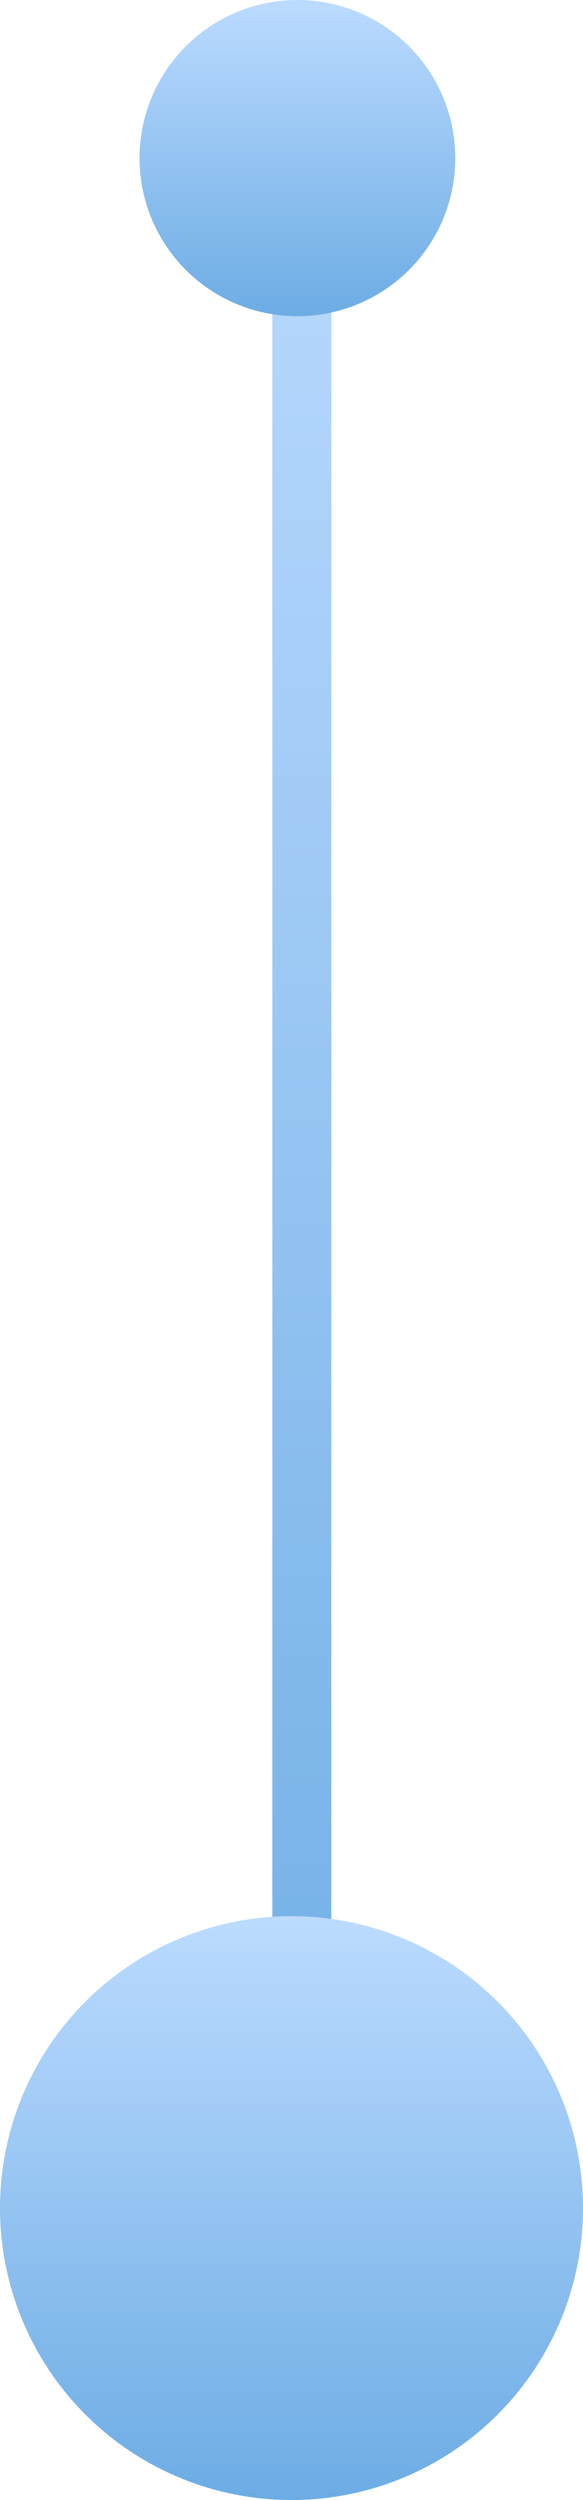
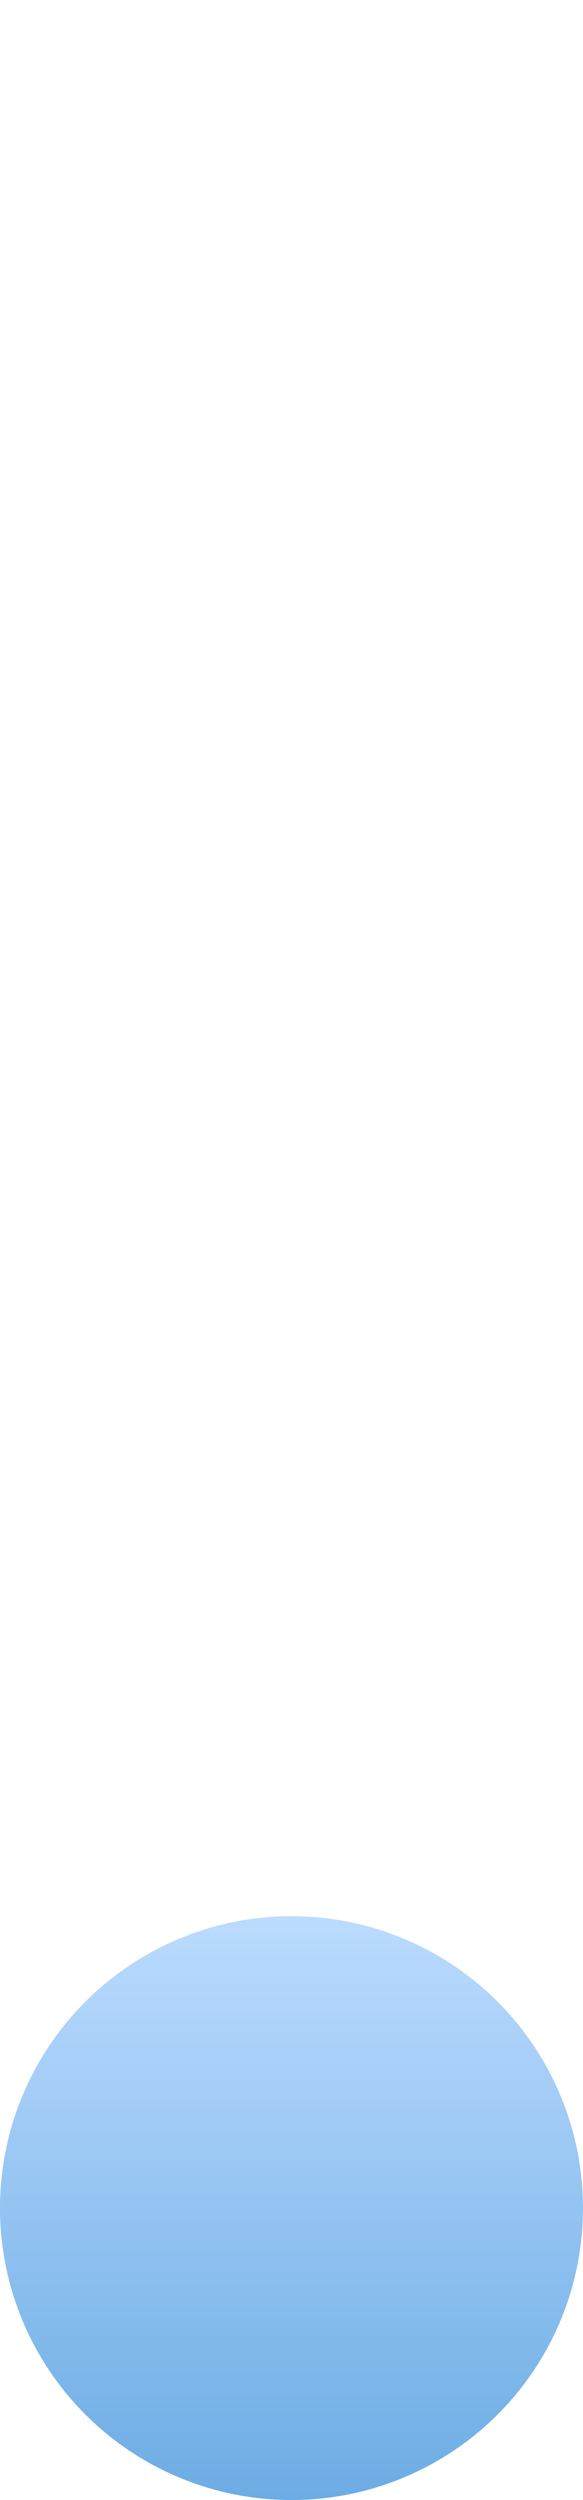
<svg xmlns="http://www.w3.org/2000/svg" width="49.776" height="213.143" viewBox="0 0 49.776 213.143">
  <defs>
    <style>
      .cls-1 {
        fill: url(#linear-gradient);
      }
    </style>
    <linearGradient id="linear-gradient" x1="0.5" x2="0.5" y2="1" gradientUnits="objectBoundingBox">
      <stop offset="0" stop-color="#bcdbff" />
      <stop offset="1" stop-color="#6cace4" />
    </linearGradient>
  </defs>
  <g id="Group_590" data-name="Group 590" transform="translate(-439.2 -2585.852)">
-     <rect id="Rectangle_287" data-name="Rectangle 287" class="cls-1" width="5.034" height="177.181" transform="translate(462.453 2597.206)" />
    <path id="Path_524" data-name="Path 524" class="cls-1" d="M455.088,290.995a24.888,24.888,0,1,1,24.888-24.888,24.888,24.888,0,0,1-24.888,24.888" transform="translate(9 2508)" />
-     <path id="Path_557" data-name="Path 557" class="cls-1" d="M455.592,77.852a13.479,13.479,0,1,1-13.479,13.479,13.479,13.479,0,0,1,13.479-13.479" transform="translate(9 2508)" />
  </g>
</svg>